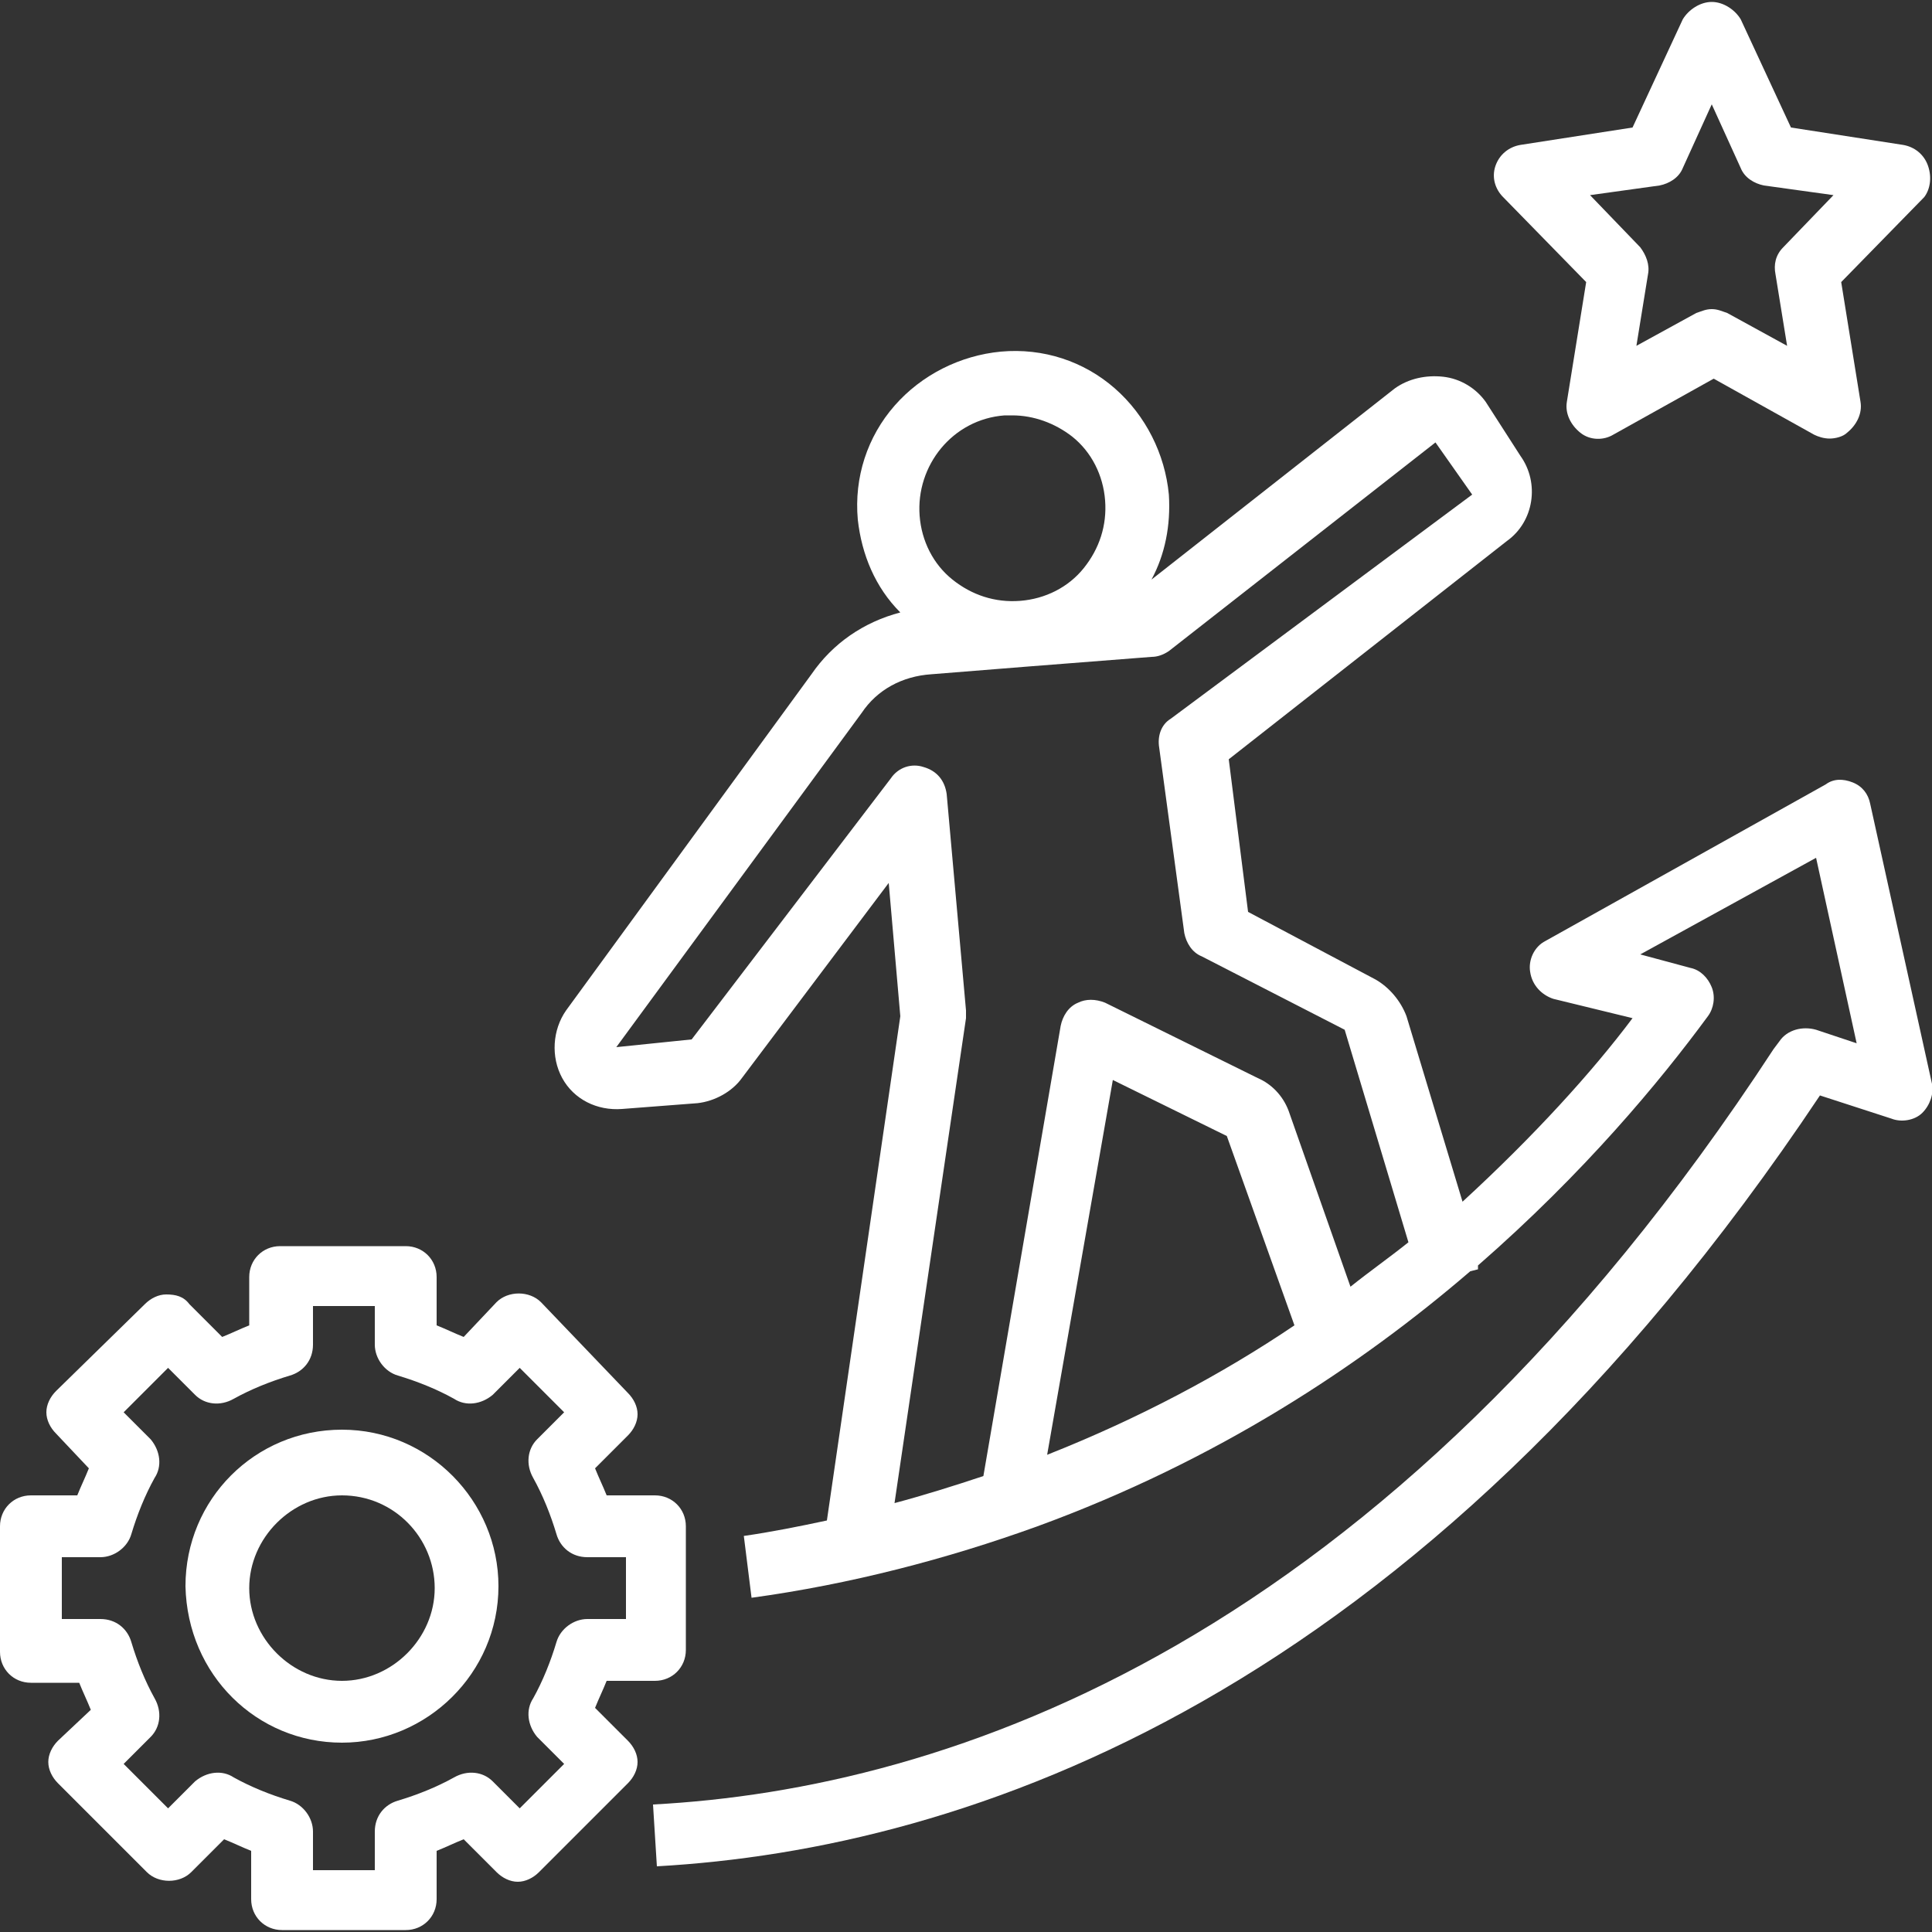
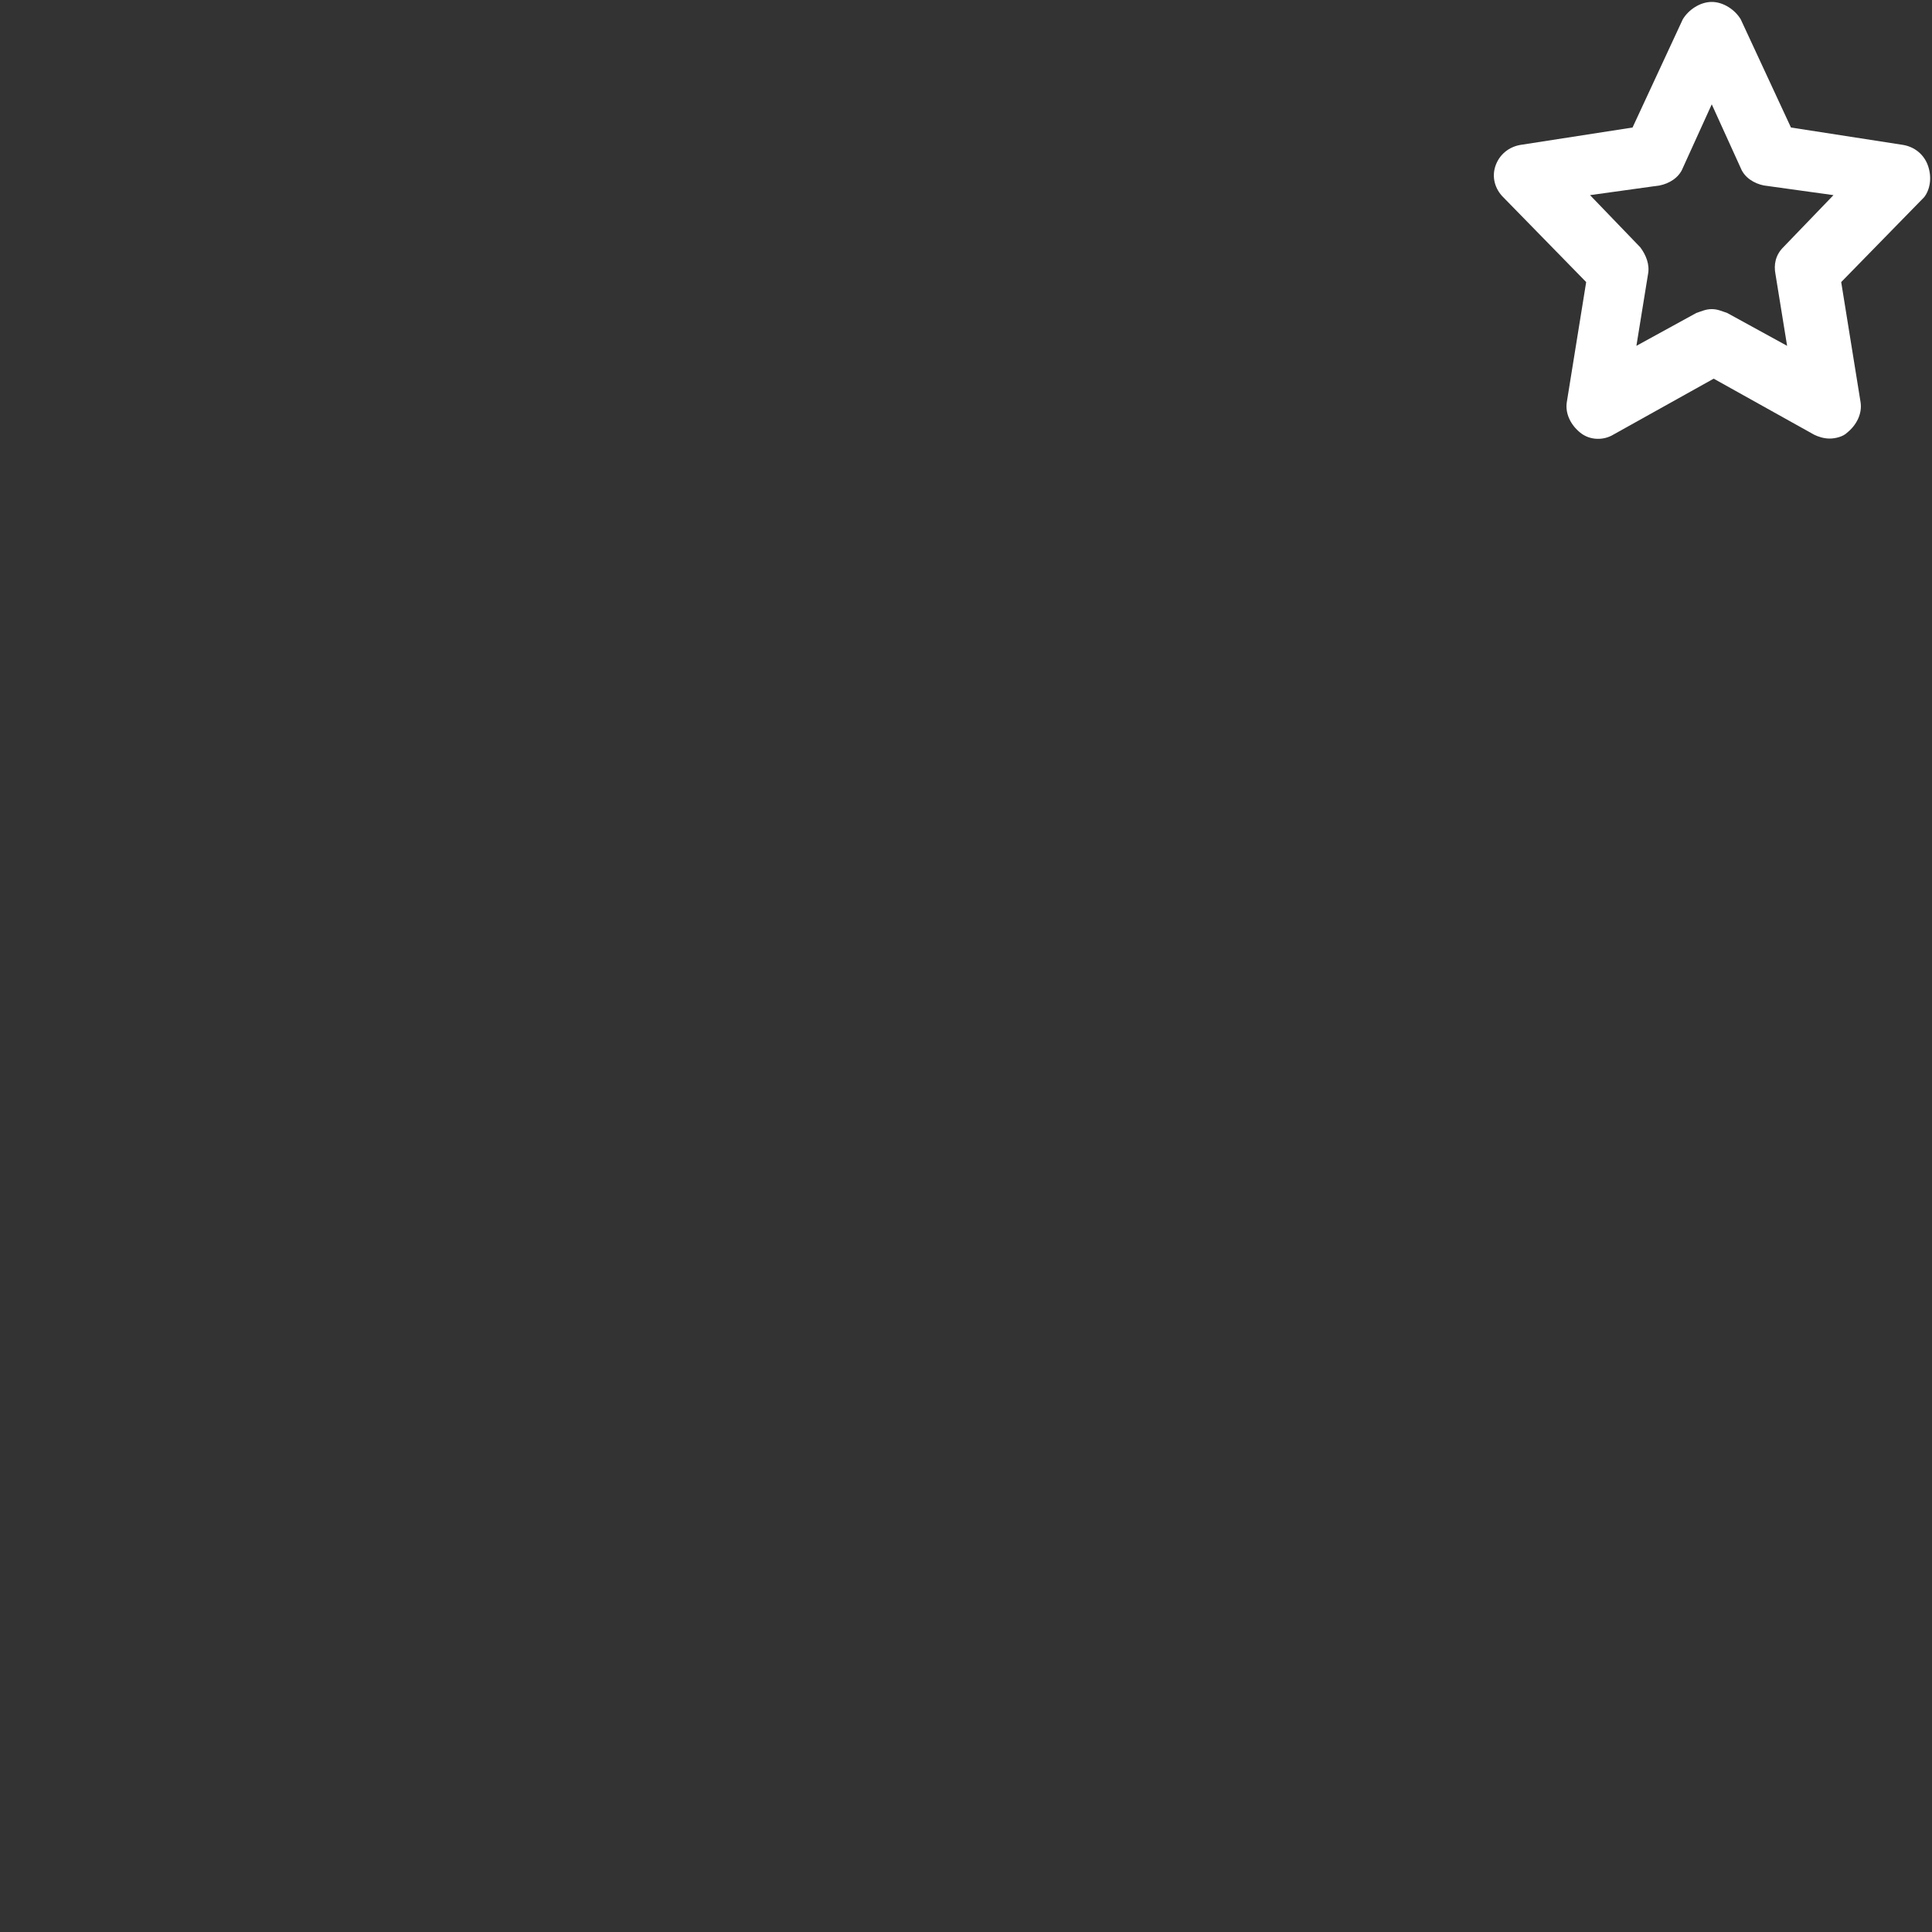
<svg xmlns="http://www.w3.org/2000/svg" version="1.1" id="Layer_1_1_" x="0px" y="0px" viewBox="0 0 100 100" style="enable-background:new 0 0 100 100;" xml:space="preserve">
  <rect x="0" y="0" width="100" height="100" fill="#333333" stroke="none" />
  <style type="text/css"> .st0{fill:#FFFFFF;} </style>
  <g>
-     <path class="st0" d="M30.8,88.4c0.2-0.5,0.4-0.9,0.6-1.4h2.5c0.9,0,1.6-0.7,1.6-1.6V79c0-0.9-0.7-1.6-1.6-1.6h-2.5 c-0.2-0.5-0.4-0.9-0.6-1.4l1.7-1.7c0.3-0.3,0.5-0.7,0.5-1.1c0-0.4-0.2-0.8-0.5-1.1L28,67.4c-0.6-0.6-1.7-0.6-2.3,0L24,69.2 c-0.5-0.2-0.9-0.4-1.4-0.6v-2.5c0-0.9-0.7-1.6-1.6-1.6h-6.5c-0.9,0-1.6,0.7-1.6,1.6v2.5c-0.5,0.2-0.9,0.4-1.4,0.6l-1.7-1.7 C9.5,67.1,9.1,67,8.6,67c-0.4,0-0.8,0.2-1.1,0.5L2.9,72c-0.3,0.3-0.5,0.7-0.5,1.1c0,0.4,0.2,0.8,0.5,1.1L4.6,76 c-0.2,0.5-0.4,0.9-0.6,1.4H1.6C0.7,77.4,0,78.1,0,79v6.5c0,0.9,0.7,1.6,1.6,1.6h2.5c0.2,0.5,0.4,0.9,0.6,1.4L3,90.1 c-0.3,0.3-0.5,0.7-0.5,1.1c0,0.4,0.2,0.8,0.5,1.1l4.6,4.6c0.6,0.6,1.7,0.6,2.3,0l1.7-1.7c0.5,0.2,0.9,0.4,1.4,0.6v2.5 c0,0.9,0.7,1.6,1.6,1.6H21c0.9,0,1.6-0.7,1.6-1.6v-2.5c0.5-0.2,0.9-0.4,1.4-0.6l1.7,1.7c0.3,0.3,0.7,0.5,1.1,0.5 c0.4,0,0.8-0.2,1.1-0.5l4.6-4.6c0.3-0.3,0.5-0.7,0.5-1.1c0-0.4-0.2-0.8-0.5-1.1L30.8,88.4z M28.8,85c-0.3,1-0.7,2-1.2,2.9 c-0.4,0.6-0.3,1.4,0.2,2l1.4,1.4l-2.3,2.3l-1.4-1.4c-0.5-0.5-1.3-0.6-2-0.2c-0.9,0.5-1.9,0.9-2.9,1.2c-0.7,0.2-1.2,0.8-1.2,1.6v2 h-3.2v-2c0-0.7-0.5-1.4-1.2-1.6c-1-0.3-2-0.7-2.9-1.2c-0.6-0.4-1.4-0.3-2,0.2l-1.4,1.4l-2.3-2.3l1.4-1.4c0.5-0.5,0.6-1.3,0.2-2 C7.5,87,7.1,86,6.8,85c-0.2-0.7-0.8-1.2-1.6-1.2h-2v-3.2h2c0.7,0,1.4-0.5,1.6-1.2c0.3-1,0.7-2,1.2-2.9c0.4-0.6,0.3-1.4-0.2-2 l-1.4-1.4l2.3-2.3l1.4,1.4c0.5,0.5,1.3,0.6,2,0.2c0.9-0.5,1.9-0.9,2.9-1.2c0.7-0.2,1.2-0.8,1.2-1.6v-2h3.2v2c0,0.7,0.5,1.4,1.2,1.6 c1,0.3,2,0.7,2.9,1.2c0.6,0.4,1.4,0.3,2-0.2l1.4-1.4l2.3,2.3l-1.4,1.4c-0.5,0.5-0.6,1.3-0.2,2c0.5,0.9,0.9,1.9,1.2,2.9 c0.2,0.7,0.8,1.2,1.6,1.2h2v3.2h-2C29.7,83.8,29,84.3,28.8,85z" />
-     <path class="st0" d="M17.7,74c-4.5,0-8.1,3.6-8.1,8.1c0.1,4.6,3.7,8.1,8.1,8.1c4.4,0,8.1-3.6,8.1-8.1C25.8,77.7,22.2,74,17.7,74z M17.7,87c-2.6,0-4.8-2.2-4.8-4.8c0-2.6,2.2-4.8,4.8-4.8c2.7,0,4.8,2.2,4.8,4.8C22.5,84.8,20.3,87,17.7,87z" />
    <path class="st0" d="M82.1,14.6l-1,6.2c-0.1,0.6,0.2,1.2,0.7,1.6c0.5,0.4,1.2,0.4,1.7,0.1l5.2-2.9l5.2,2.9c0.2,0.1,0.5,0.2,0.8,0.2 c0.3,0,0.7-0.1,0.9-0.3c0.5-0.4,0.8-1,0.7-1.6l-1-6.2l4.3-4.4c0.3-0.4,0.4-1,0.2-1.6c-0.2-0.6-0.7-1-1.3-1.1l-5.8-0.9L90.1,1 c-0.3-0.5-0.9-0.9-1.5-0.9c-0.6,0-1.2,0.4-1.5,0.9l-2.6,5.6l-5.8,0.9c-0.6,0.1-1.1,0.5-1.3,1.1c-0.2,0.6,0,1.2,0.4,1.6L82.1,14.6z M85.9,9.6c0.5-0.1,1-0.4,1.2-0.9l1.5-3.3l1.5,3.3c0.2,0.5,0.7,0.8,1.2,0.9l3.6,0.5l-2.6,2.7c-0.4,0.4-0.5,0.9-0.4,1.4l0.6,3.7 l-3.1-1.7c-0.3-0.1-0.5-0.2-0.8-0.2c-0.3,0-0.5,0.1-0.8,0.2l-3.1,1.7l0.6-3.7c0.1-0.5-0.1-1-0.4-1.4l-2.6-2.7L85.9,9.6z" />
-     <path class="st0" d="M100,56.1l-3.2-14.5c-0.1-0.5-0.4-0.9-0.9-1.1s-1-0.2-1.4,0.1L80,48.7c-0.6,0.3-0.9,1-0.8,1.6 c0.1,0.7,0.6,1.2,1.2,1.4l4.1,1c-2.1,2.8-5.1,6.1-8.8,9.5l-2.9-9.6c-0.3-0.8-0.9-1.5-1.6-1.9l-6.6-3.5l-1-7.9L78,28 c1.4-1,1.7-3,0.7-4.4l-1.8-2.8c-0.5-0.7-1.3-1.2-2.2-1.3c-0.9-0.1-1.8,0.1-2.5,0.6L59.6,30c0.7-1.3,1-2.8,0.9-4.4 c-0.2-2.1-1.2-4.1-2.8-5.5c-1.6-1.4-3.7-2.1-5.9-1.9c-2.1,0.2-4.1,1.2-5.5,2.8c-1.4,1.6-2.1,3.7-1.9,5.9c0.2,1.8,0.9,3.5,2.2,4.8 c-1.9,0.5-3.5,1.6-4.6,3.2L29.3,52.3c-0.7,1-0.8,2.4-0.2,3.5c0.6,1.1,1.8,1.7,3.1,1.6l3.9-0.3c0.9-0.1,1.8-0.6,2.3-1.3L46,45.7 l0.6,6.9l-3.8,26.1c-1.4,0.3-2.9,0.6-4.3,0.8l0.4,3.2C44,82,49,80.7,53.7,79c9.3-3.4,16.7-8.3,22.4-13.2l0.4-0.1v-0.2 c5.5-4.8,9.4-9.5,11.9-12.9c0.3-0.4,0.4-1,0.2-1.5c-0.2-0.5-0.6-0.9-1.1-1l-2.6-0.7l9.1-5l2.1,9.6L94,53.3c-0.7-0.2-1.5,0-1.9,0.6 l-0.3,0.4C71.6,85.2,49,92.6,33.8,93.4l0.2,3.2c16-0.9,39.3-8.6,60.2-39.9l3.7,1.2c0.5,0.2,1.2,0.1,1.6-0.3 C99.9,57.2,100.1,56.6,100,56.1z M52,21.5c0.1,0,0.3,0,0.4,0c1.1,0,2.2,0.4,3.1,1.1c1,0.8,1.6,2,1.7,3.3c0.1,1.3-0.3,2.5-1.1,3.5 c-0.8,1-2,1.6-3.3,1.7c-1.3,0.1-2.5-0.3-3.5-1.1s-1.6-2-1.7-3.3C47.4,24.1,49.3,21.7,52,21.5z M54.2,75.3l3.4-19.4l5.9,2.9l3.5,9.8 C63.3,71.1,59,73.4,54.2,75.3z M69.9,66.6l-3.2-9.1c-0.3-0.8-0.9-1.4-1.6-1.7l-7.9-3.9c-0.5-0.2-1-0.2-1.4,0 c-0.5,0.2-0.8,0.7-0.9,1.2l-4,23.3c-1.5,0.5-3.1,1-4.6,1.4L50,52.7c0-0.1,0-0.2,0-0.4l-1-11.2c-0.1-0.7-0.5-1.2-1.2-1.4 c-0.6-0.2-1.3,0-1.7,0.6L35.8,53.8l-3.9,0.4l12.7-17.3c0.8-1.2,2.1-1.9,3.6-2l5-0.4l6.4-0.5c0.3,0,0.6-0.1,0.9-0.3l13.8-10.8 l1.9,2.7L60.6,37.2c-0.5,0.3-0.7,0.9-0.6,1.5l1.3,9.6c0.1,0.5,0.4,1,0.9,1.2l7.4,3.8l3.3,11C71.9,65.1,70.9,65.8,69.9,66.6z" />
  </g>
</svg>